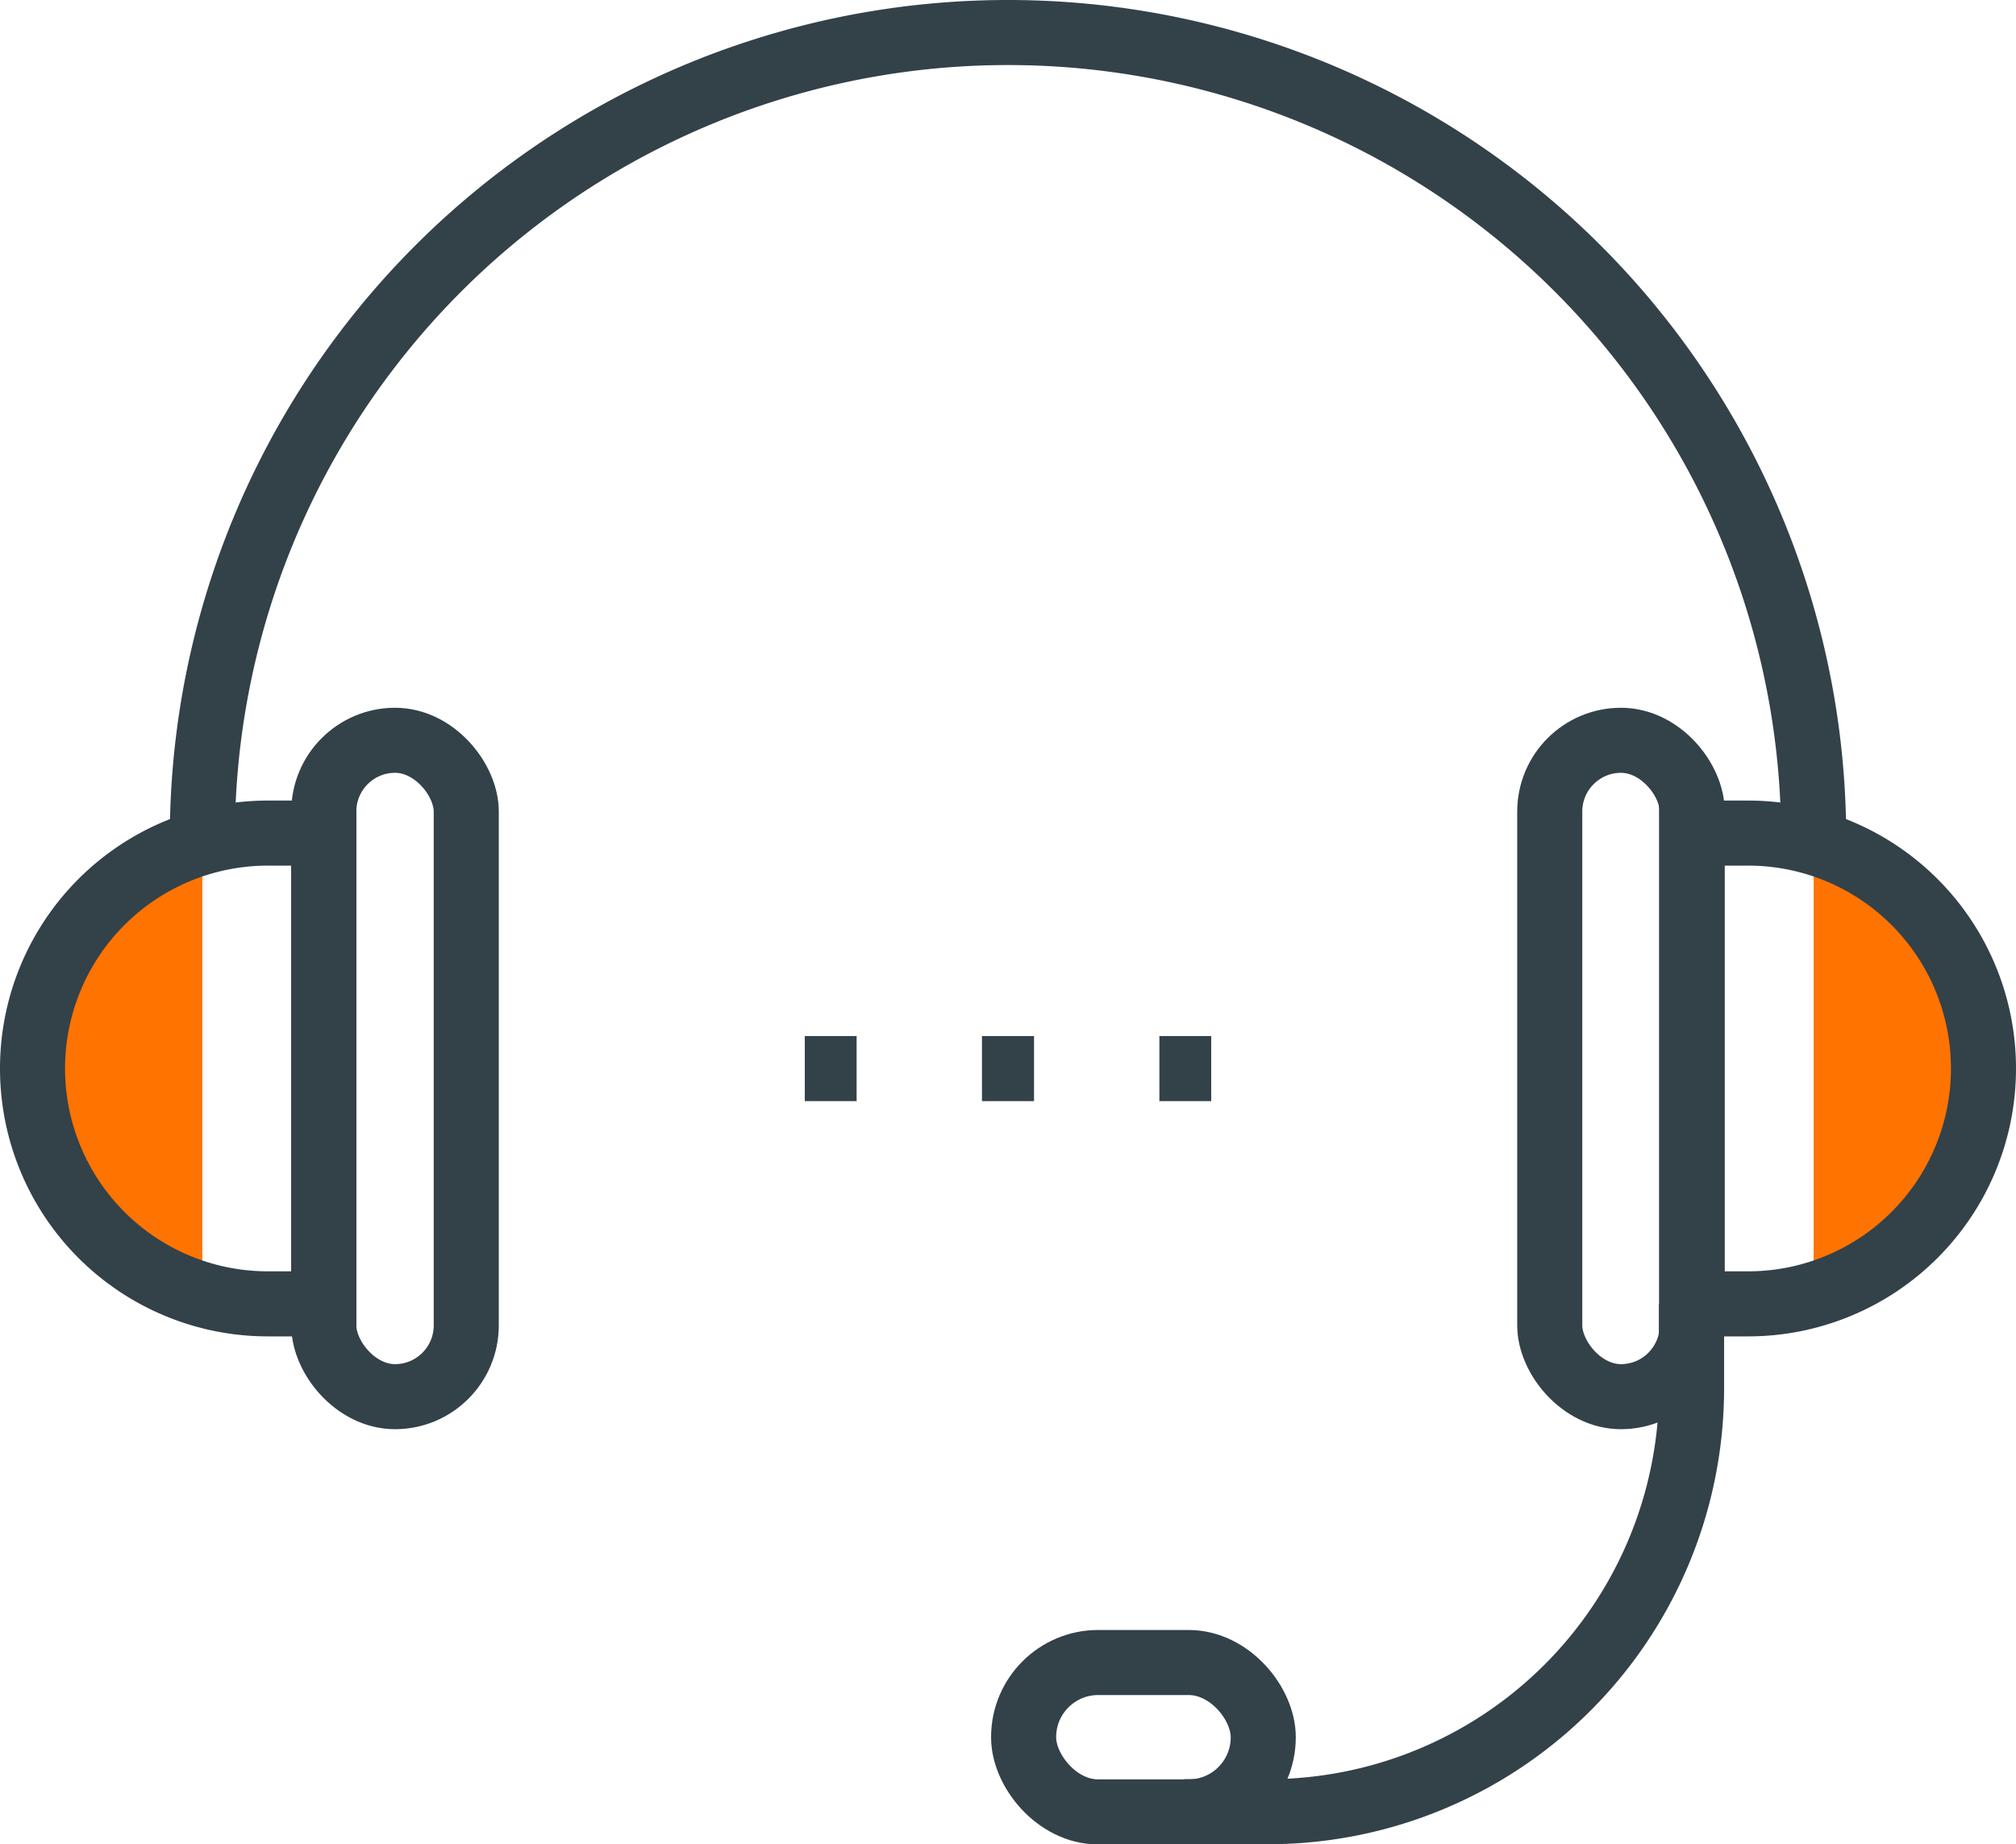
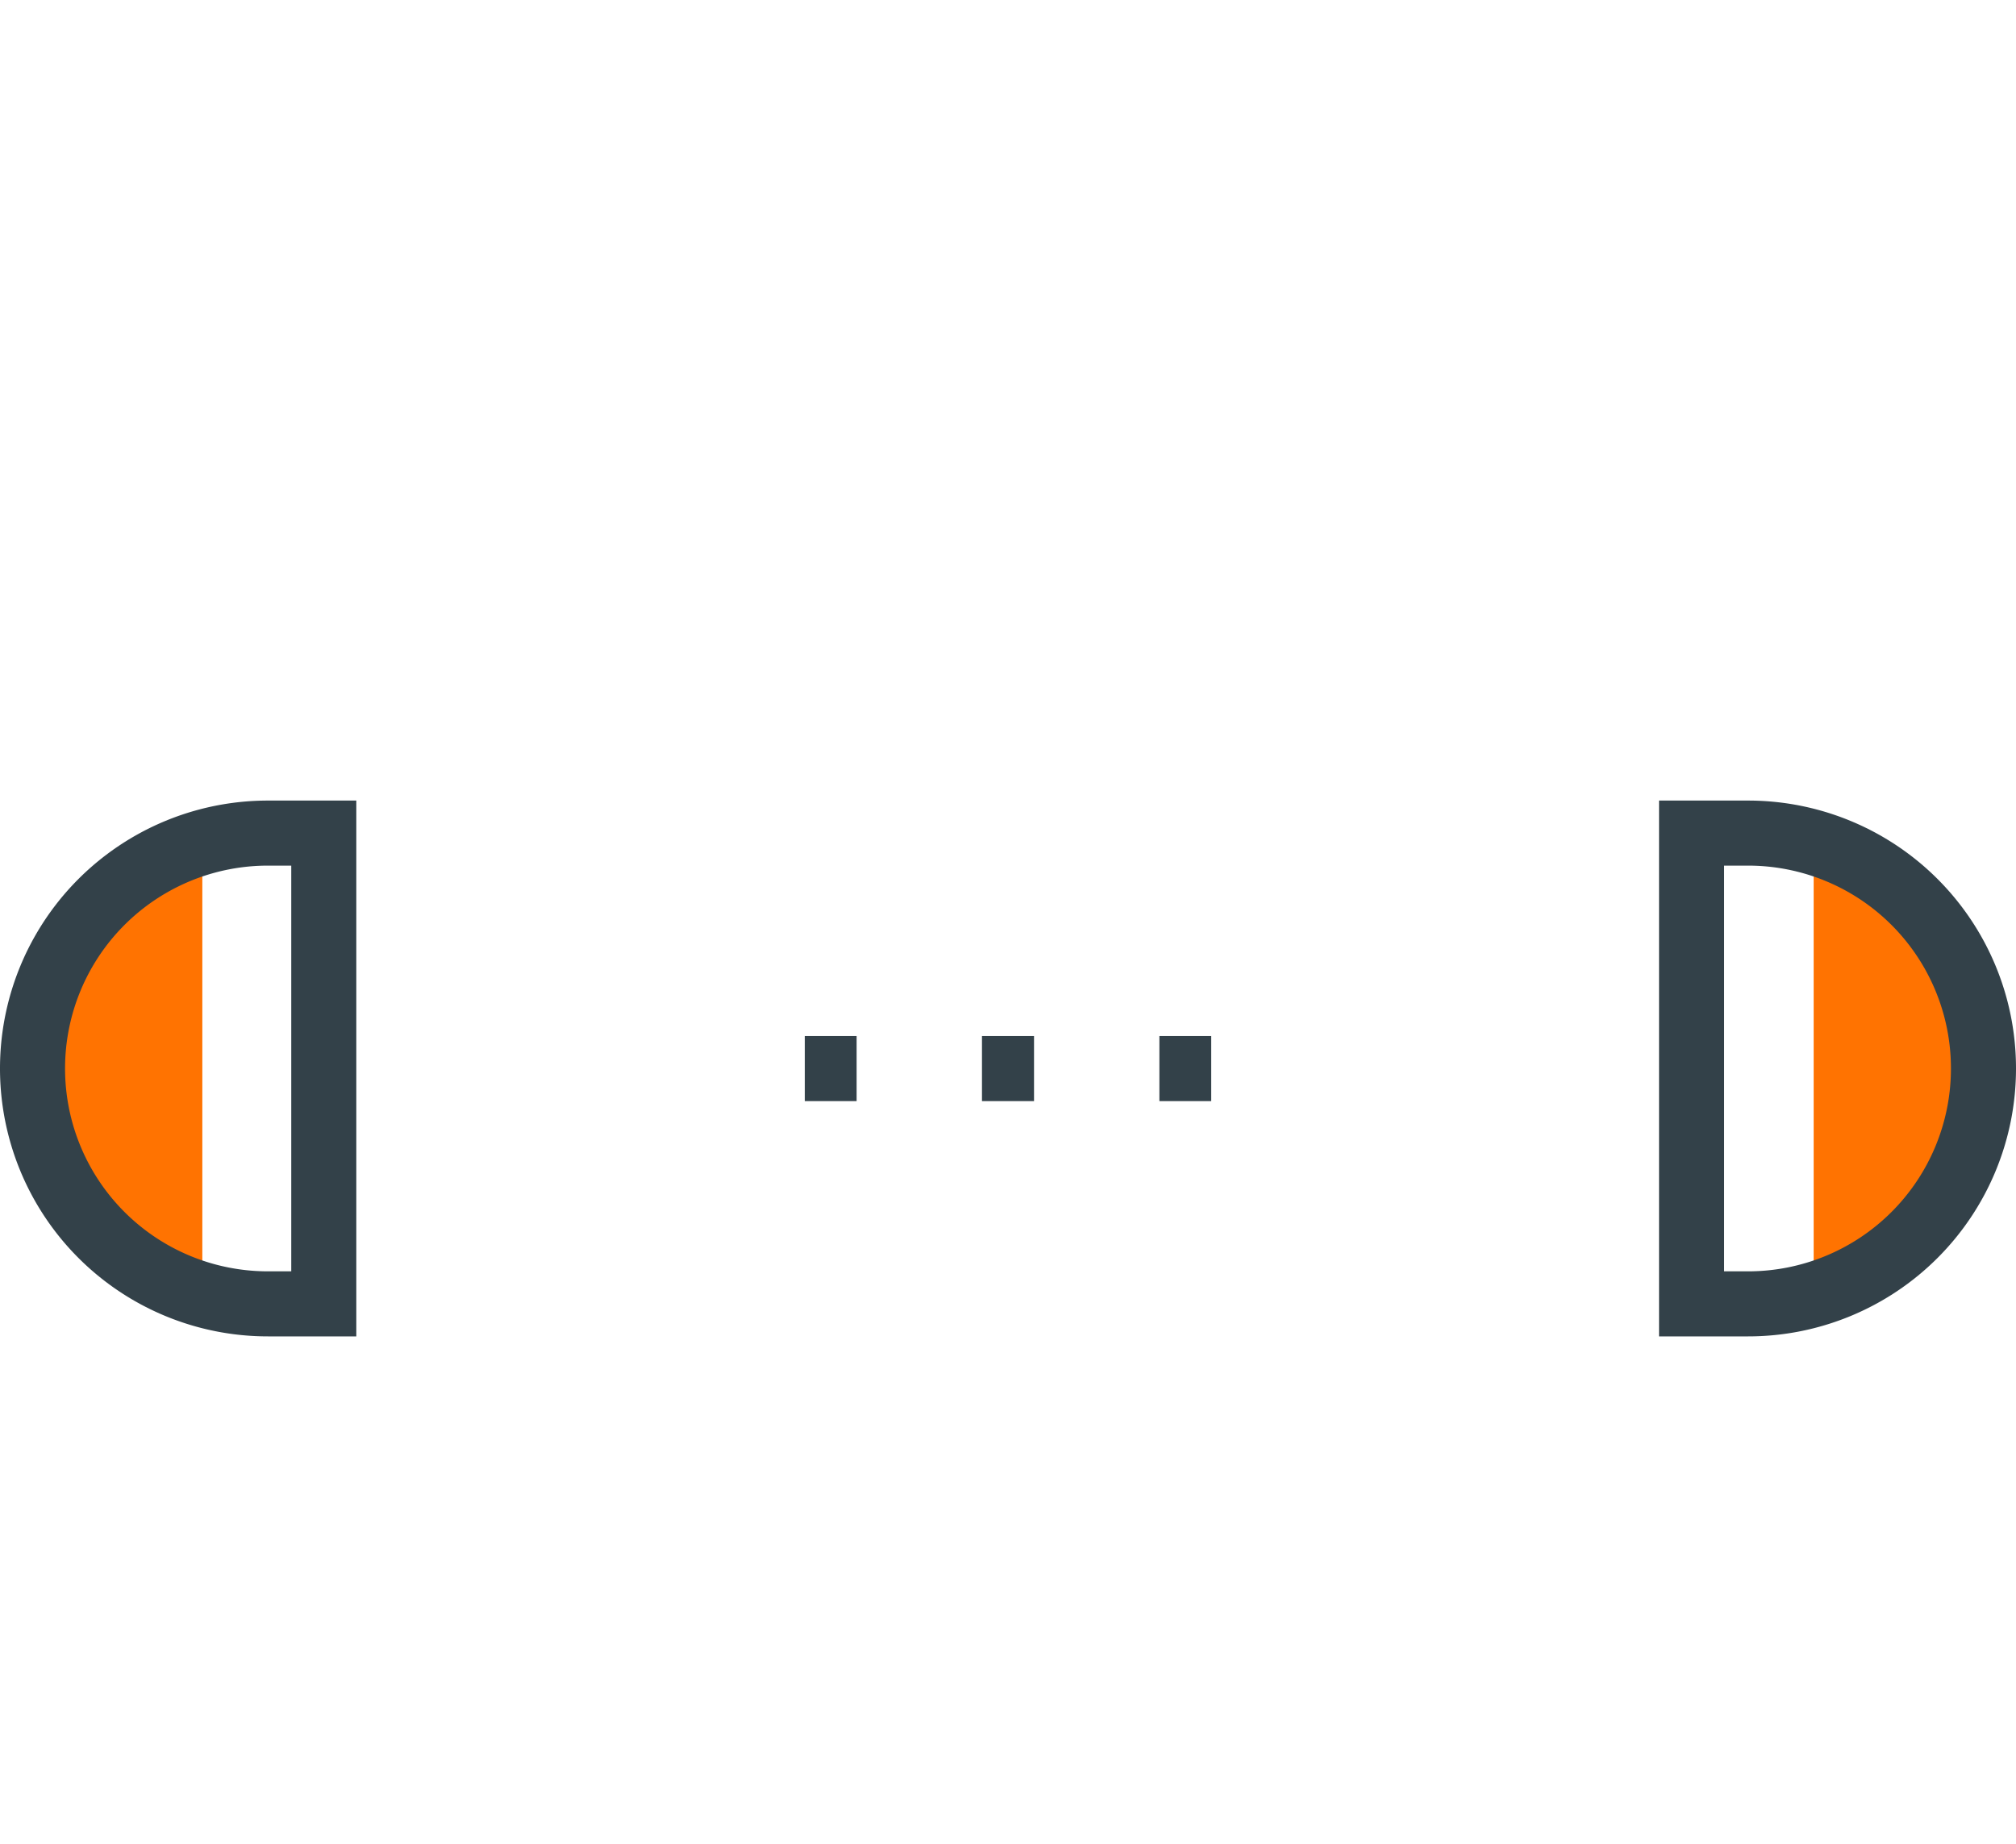
<svg xmlns="http://www.w3.org/2000/svg" viewBox="0 0 92.96 85.05">
  <defs>
    <style>.cls-1{fill:#ff7301;}.cls-2{fill:none;stroke:#334149;stroke-miterlimit:10;stroke-width:3px;}</style>
  </defs>
  <title>sas1</title>
  <g id="レイヤー_2" data-name="レイヤー 2">
    <g id="テキスト">
      <path class="cls-1" d="M1.5,49.28A10.86,10.86,0,0,0,9.33,59.7V38.85A10.86,10.86,0,0,0,1.5,49.28Z" />
      <path class="cls-1" d="M91.46,49.28A10.86,10.86,0,0,1,83.63,59.7V38.85A10.86,10.86,0,0,1,91.46,49.28Z" />
-       <path class="cls-2" d="M9.33,38.65a37.15,37.15,0,0,1,74.3,0" />
      <path class="cls-2" d="M78,38.42h2.57A10.85,10.85,0,0,1,91.46,49.28v0A10.85,10.85,0,0,1,80.61,60.13H78a0,0,0,0,1,0,0V38.42A0,0,0,0,1,78,38.42Z" />
-       <rect class="cls-2" x="71.46" y="34.14" width="6.57" height="30.27" rx="3.29" />
-       <rect class="cls-2" x="14.93" y="34.14" width="6.57" height="30.27" rx="3.29" transform="translate(36.43 98.55) rotate(180)" />
      <path class="cls-2" d="M1.5,38.42H4.07A10.85,10.85,0,0,1,14.93,49.28v0A10.85,10.85,0,0,1,4.07,60.13H1.5a0,0,0,0,1,0,0V38.42A0,0,0,0,1,1.5,38.42Z" transform="translate(16.43 98.55) rotate(180)" />
-       <path class="cls-2" d="M54.61,83.55H58.5A19.53,19.53,0,0,0,78,64V60.13" />
-       <rect class="cls-2" x="47.2" y="76.67" width="11.05" height="6.89" rx="3.44" />
      <line class="cls-2" x1="37.11" y1="49.28" x2="39.5" y2="49.28" />
      <line class="cls-2" x1="45.28" y1="49.28" x2="47.68" y2="49.28" />
      <line class="cls-2" x1="53.46" y1="49.28" x2="55.85" y2="49.28" />
    </g>
  </g>
</svg>